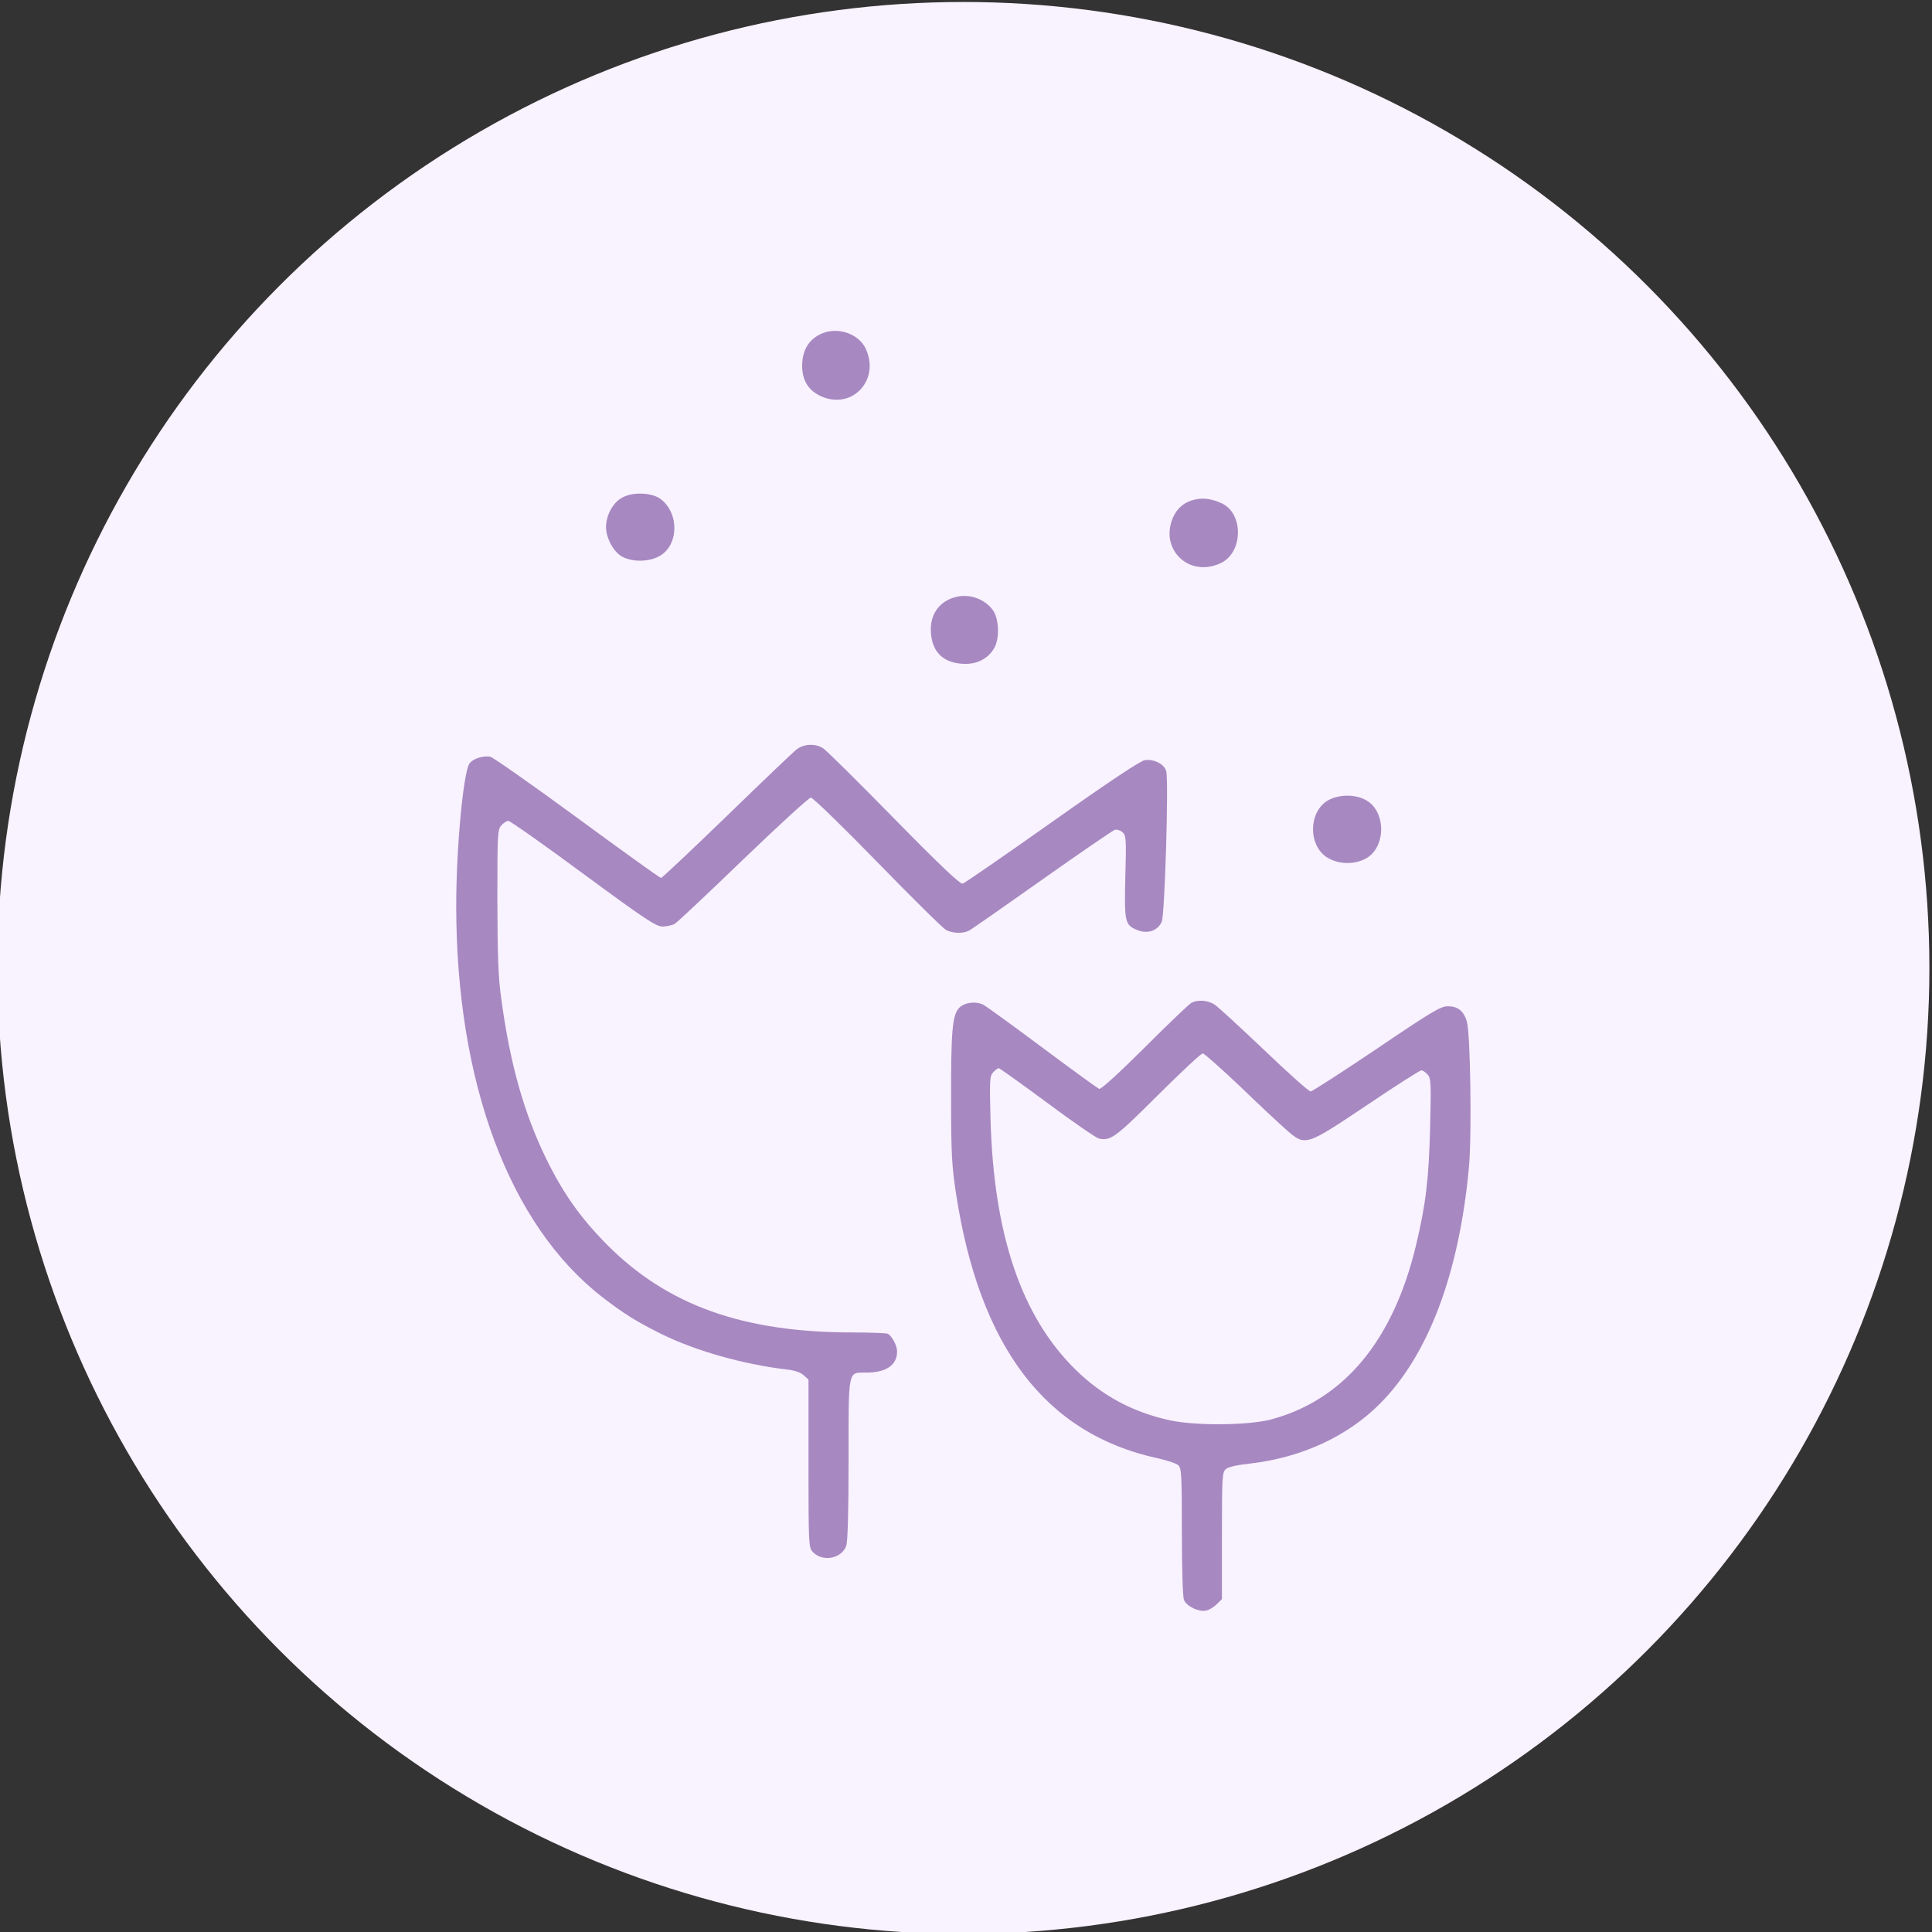
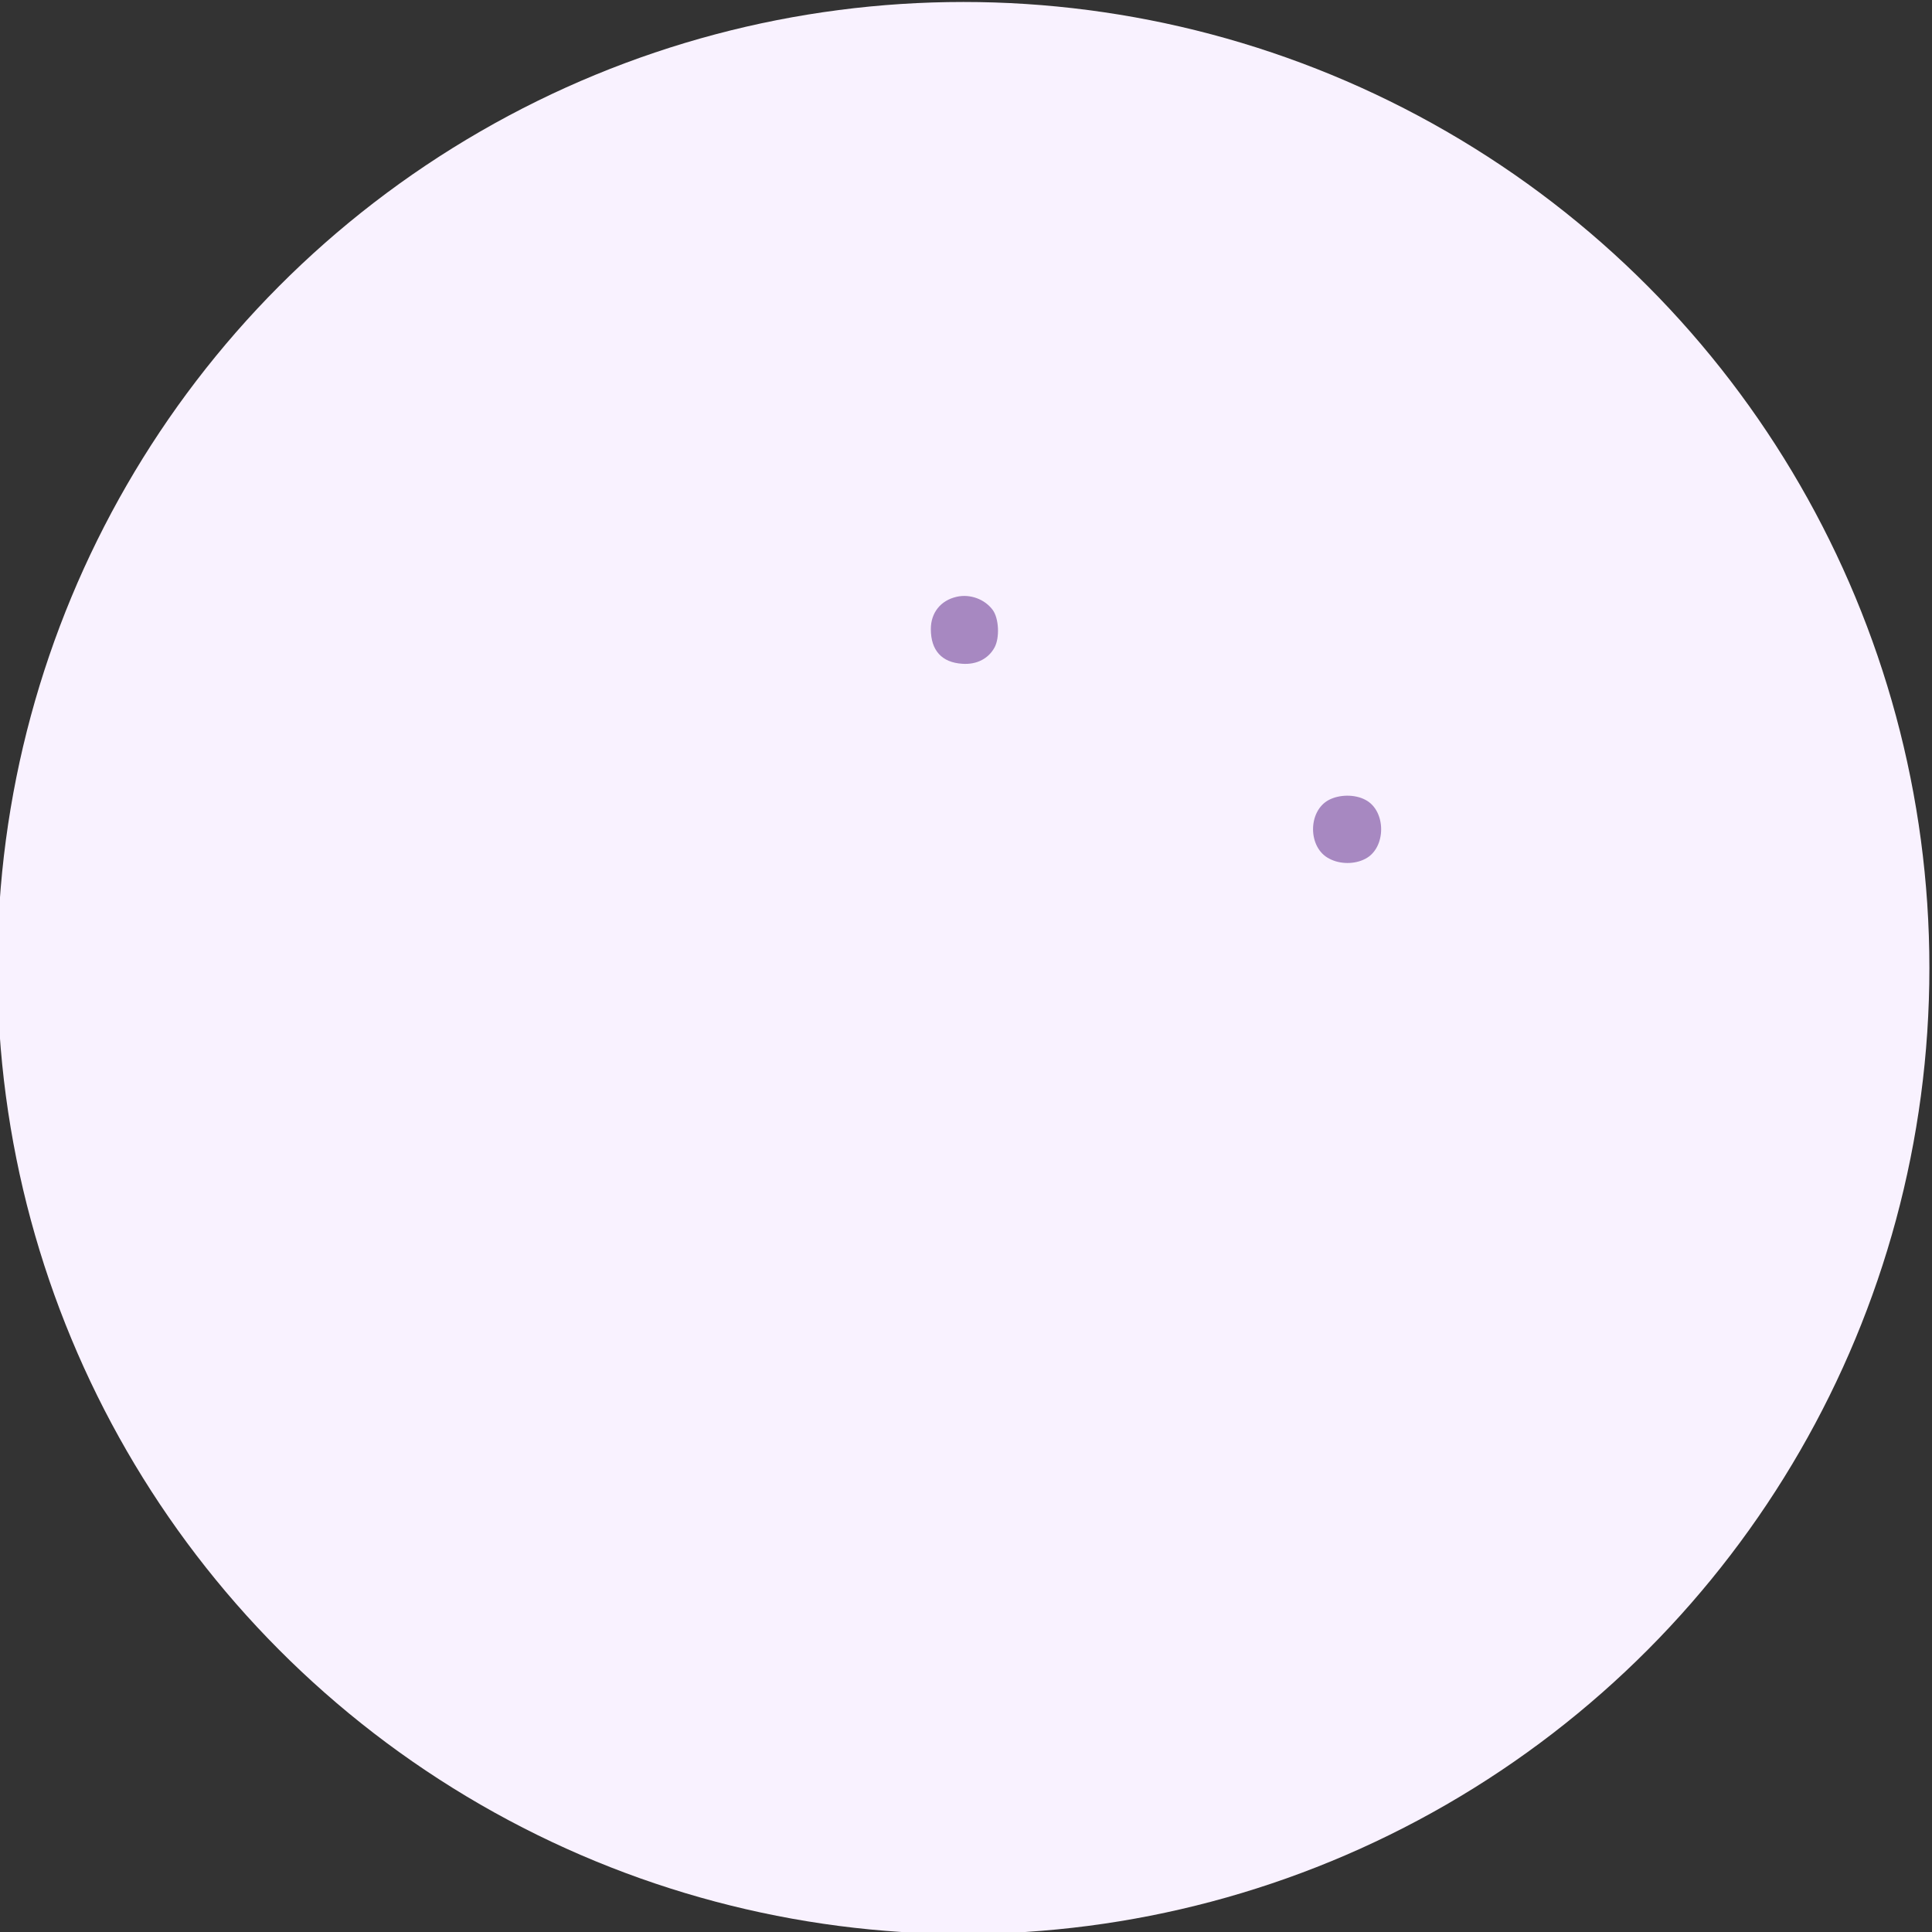
<svg xmlns="http://www.w3.org/2000/svg" version="1.1" id="Layer_1" x="0px" y="0px" width="80px" height="80px" viewBox="0 0 80 80" enable-background="new 0 0 80 80" xml:space="preserve">
  <rect x="0" y="0" width="80" height="80" fill="#333333" stroke="none" />
  <circle fill="#F9F2FF" cx="39.892" cy="40.082" r="40" />
  <g transform="translate(0,700) scale(0.1,-0.1)">
-     <path fill="#A788C1" d="M341.768,6862.412c-6.201-1.929-9.609-6.831-9.609-13.833c0-5.776,2.358-9.893,6.992-12.256   c13.101-6.743,25.679,6.04,19.214,19.521C355.654,6861.357,348.145,6864.335,341.768,6862.412z" />
-     <path fill="#A788C1" d="M257.656,6793.955c-3.848-2.017-6.641-7.266-6.729-12.168c0-4.639,3.32-10.684,6.987-12.432   c4.106-2.1,10.571-2.012,14.761,0.176c8.389,4.199,8.823,17.944,0.786,23.896C269.883,6796.054,262.021,6796.406,257.656,6793.955z   " />
-     <path fill="#A788C1" d="M494.883,6793.164c-4.365-0.962-7.246-3.325-9.082-7.266c-5.937-13.306,6.641-25.386,19.824-18.994   c9.18,4.463,9.346,20.483,0.264,24.688C501.875,6793.427,498.291,6793.955,494.883,6793.164z" />
    <path fill="#A788C1" d="M396.182,6752.895c-6.636-1.484-10.742-6.563-10.742-13.394c0-8.838,4.546-13.828,13.018-14.355   c5.938-0.435,10.83,2.104,13.359,6.743c2.188,4.023,1.836,12.08-0.781,15.581C407.715,6751.933,401.689,6754.121,396.182,6752.895z   " />
-     <path fill="#A788C1" d="M329.888,6689.692c-1.396-1.05-14.409-13.481-28.911-27.573c-14.585-14.092-26.812-25.649-27.251-25.649   c-0.522,0-16.069,11.206-34.678,24.863c-18.604,13.652-34.849,25.034-35.986,25.298c-3.145,0.61-7.422-0.874-8.73-2.891   c-2.534-4.111-5.42-35.278-5.42-58.735c0-73.364,22.012-132.358,60.62-162.212c8.999-6.914,13.799-9.893,23.931-14.971   c14.15-7.09,34.414-12.783,52.148-14.883c3.491-0.352,5.938-1.221,7.251-2.451l1.919-1.748v-34.756   c0-33.438,0.088-34.756,1.748-36.592c4.019-4.287,11.968-2.891,13.887,2.539c0.61,1.836,0.962,13.916,0.962,35.801   c0,37.471-0.352,35.898,7.075,35.898c8.472,0,13.013,3.057,13.013,8.75c0,2.539-2.271,6.65-3.931,7.354   c-0.786,0.264-7.246,0.527-14.409,0.527c-45.42,0-76.777,11.201-101.758,36.328c-11.094,11.201-18.345,21.533-25.332,35.889   c-9.082,18.652-14.849,39.131-18.428,65.654c-1.313,9.102-1.572,17.422-1.66,40.796c0,27.749,0.088,29.59,1.66,31.338   c0.957,1.05,2.271,1.841,2.881,1.841c0.698,0,14.673-9.805,31.006-21.885c26.03-19.175,30.225-21.885,32.93-21.885   c1.748,0.088,4.019,0.522,4.98,1.138c1.045,0.61,13.799,12.603,28.389,26.699c14.585,14.004,27.163,25.562,27.949,25.562   c0.874,0,13.276-12.08,27.603-26.787c14.321-14.707,27.075-27.314,28.384-28.008c2.798-1.494,7.07-1.582,9.521-0.273   c0.967,0.444,14.59,9.985,30.313,21.104s29.258,20.396,30.127,20.659c0.879,0.176,2.275-0.264,3.154-1.05   c1.475-1.401,1.563-2.715,1.133-18.384c-0.439-18.823-0.176-19.961,4.805-22.056c4.277-1.846,8.73-0.352,10.303,3.496   c1.221,2.974,2.881,57.949,1.836,62.153c-0.703,2.974-5.156,5.254-8.906,4.639c-1.924-0.352-14.854-8.931-38.35-25.562   c-19.561-13.833-36.162-25.298-37.041-25.562c-1.035-0.264-9.077,7.266-28.467,27.051c-14.761,15.054-27.949,28.101-29.175,28.887   C337.837,6692.231,332.944,6692.055,329.888,6689.692z" />
    <path fill="#A788C1" d="M550.264,6668.774c-8.818-4.644-8.73-19.873,0.176-24.336c4.453-2.368,10.479-2.368,14.844-0.088   c8.828,4.463,8.828,20.044,0,24.507C560.918,6671.137,554.629,6671.049,550.264,6668.774z" />
-     <path fill="#A788C1" d="M493.31,6584.736c-0.957-0.527-9.688-8.848-19.385-18.564c-10.576-10.498-17.998-17.324-18.779-17.07   c-0.615,0.264-11.27,7.969-23.584,17.158c-12.314,9.199-23.232,17.07-24.199,17.598c-3.057,1.66-7.861,1.143-10.127-1.133   c-2.886-2.891-3.496-9.629-3.408-39.043c0-21.104,0.347-26.875,2.002-37.646c9.707-63.73,37.041-99.795,83.506-109.863   c3.848-0.869,7.686-2.1,8.564-2.891c1.309-1.221,1.484-3.672,1.484-27.393c0-15.146,0.352-27.051,0.869-28.369   c1.055-2.705,6.289-5.166,9.346-4.375c1.221,0.264,3.145,1.494,4.287,2.627l2.09,2.1v26.172c0,24.082,0.088,26.27,1.572,27.578   c1.055,0.967,4.541,1.748,10.137,2.363c20.957,2.363,40.264,11.211,53.623,24.688c20.098,20.049,32.93,54.014,36.953,98.135   c1.221,13.125,0.605,55.41-0.879,60.225c-1.309,4.375-3.75,6.299-7.861,6.299c-2.969,0-6.631-2.188-29.521-17.676   c-14.326-9.629-26.641-17.598-27.334-17.598c-0.703,0-9.346,7.705-19.219,17.158c-9.873,9.365-19.043,17.852-20.527,18.818   C500.039,6585.869,496.025,6586.132,493.31,6584.736z M513.574,6550.068c7.861-7.617,16.514-15.664,19.131-17.949   c7.861-6.826,7.773-6.826,33.281,10.244c11.787,7.969,22.012,14.443,22.529,14.443c0.615,0,1.748-0.781,2.627-1.748   c1.396-1.572,1.484-3.33,1.045-21.621c-0.527-21.533-1.748-31.953-5.85-49.111c-9.434-39.395-29.785-63.906-59.834-72.041   c-9.258-2.539-31.27-2.715-41.924-0.439c-15.635,3.408-28.301,10.244-39.395,21.182c-22.275,21.973-33.711,55.762-35.029,103.477   c-0.43,16.191-0.342,17.852,1.055,19.434c0.869,0.957,1.924,1.748,2.354,1.748c0.352,0,9.434-6.475,20.088-14.355   c10.576-7.881,20.264-14.531,21.406-14.795c4.893-0.967,6.719,0.352,24.277,17.861c9.609,9.541,17.998,17.412,18.691,17.412   C498.643,6563.808,505.625,6557.597,513.574,6550.068z" />
  </g>
</svg>